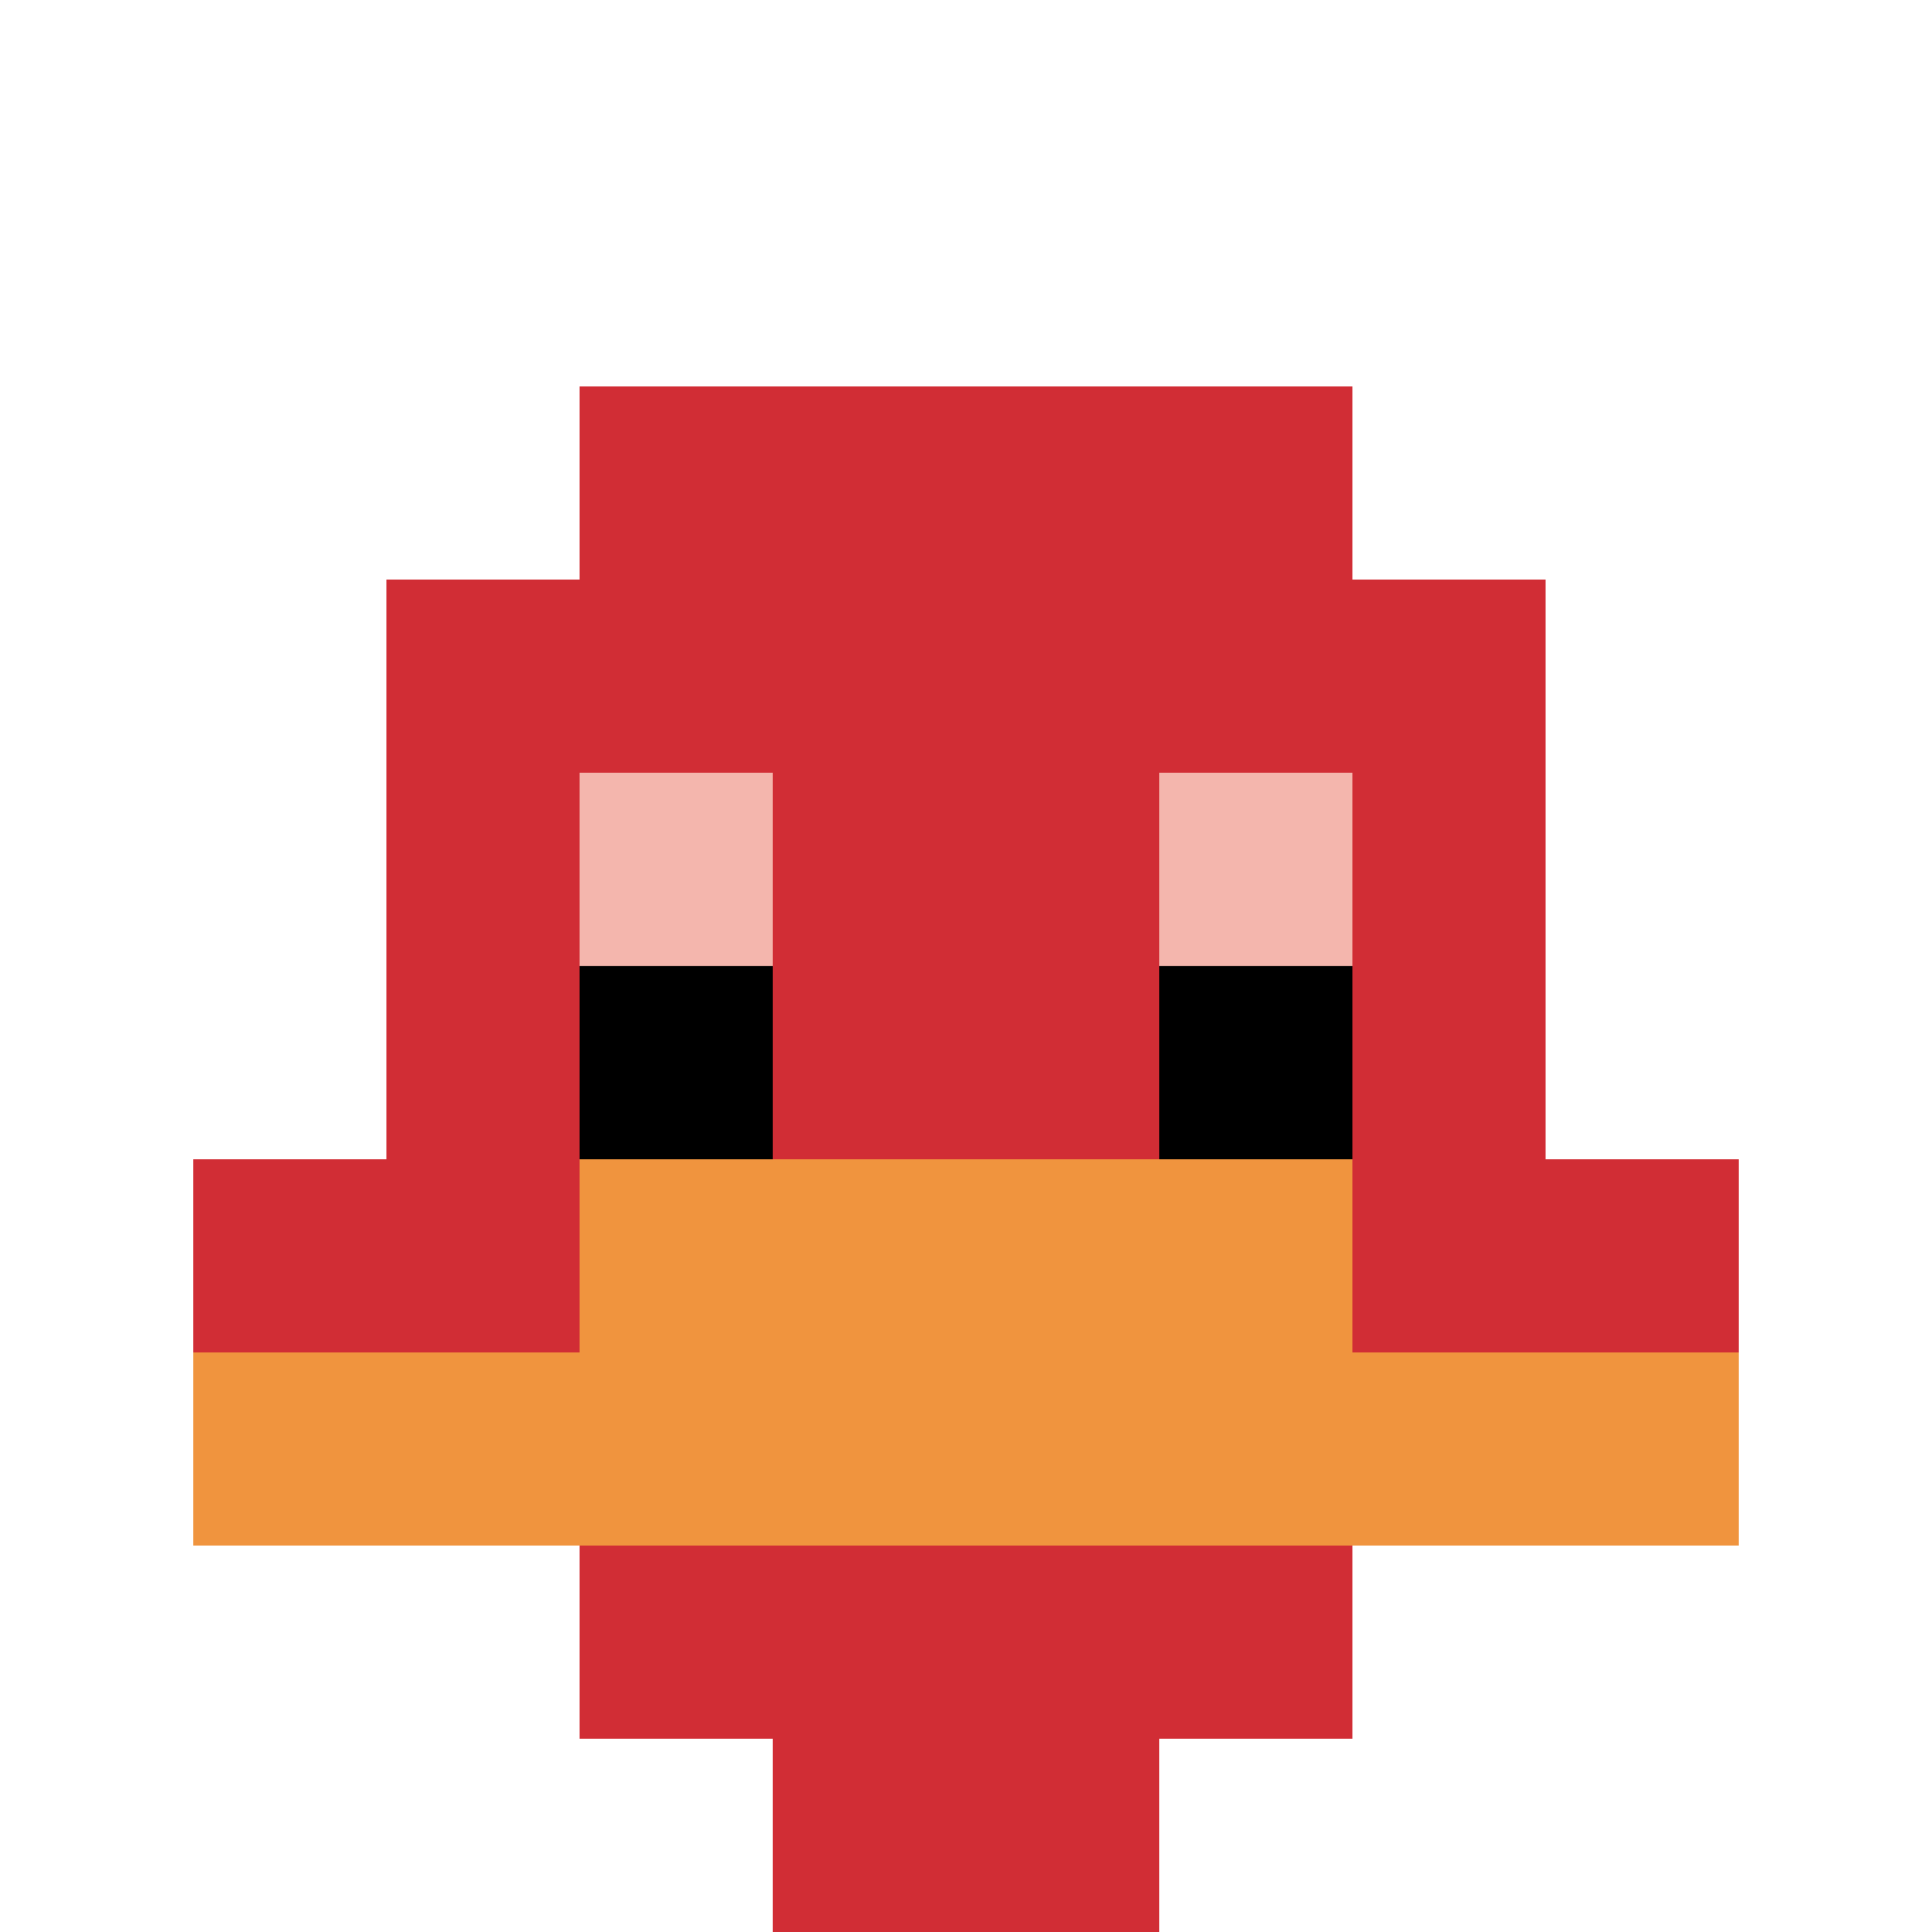
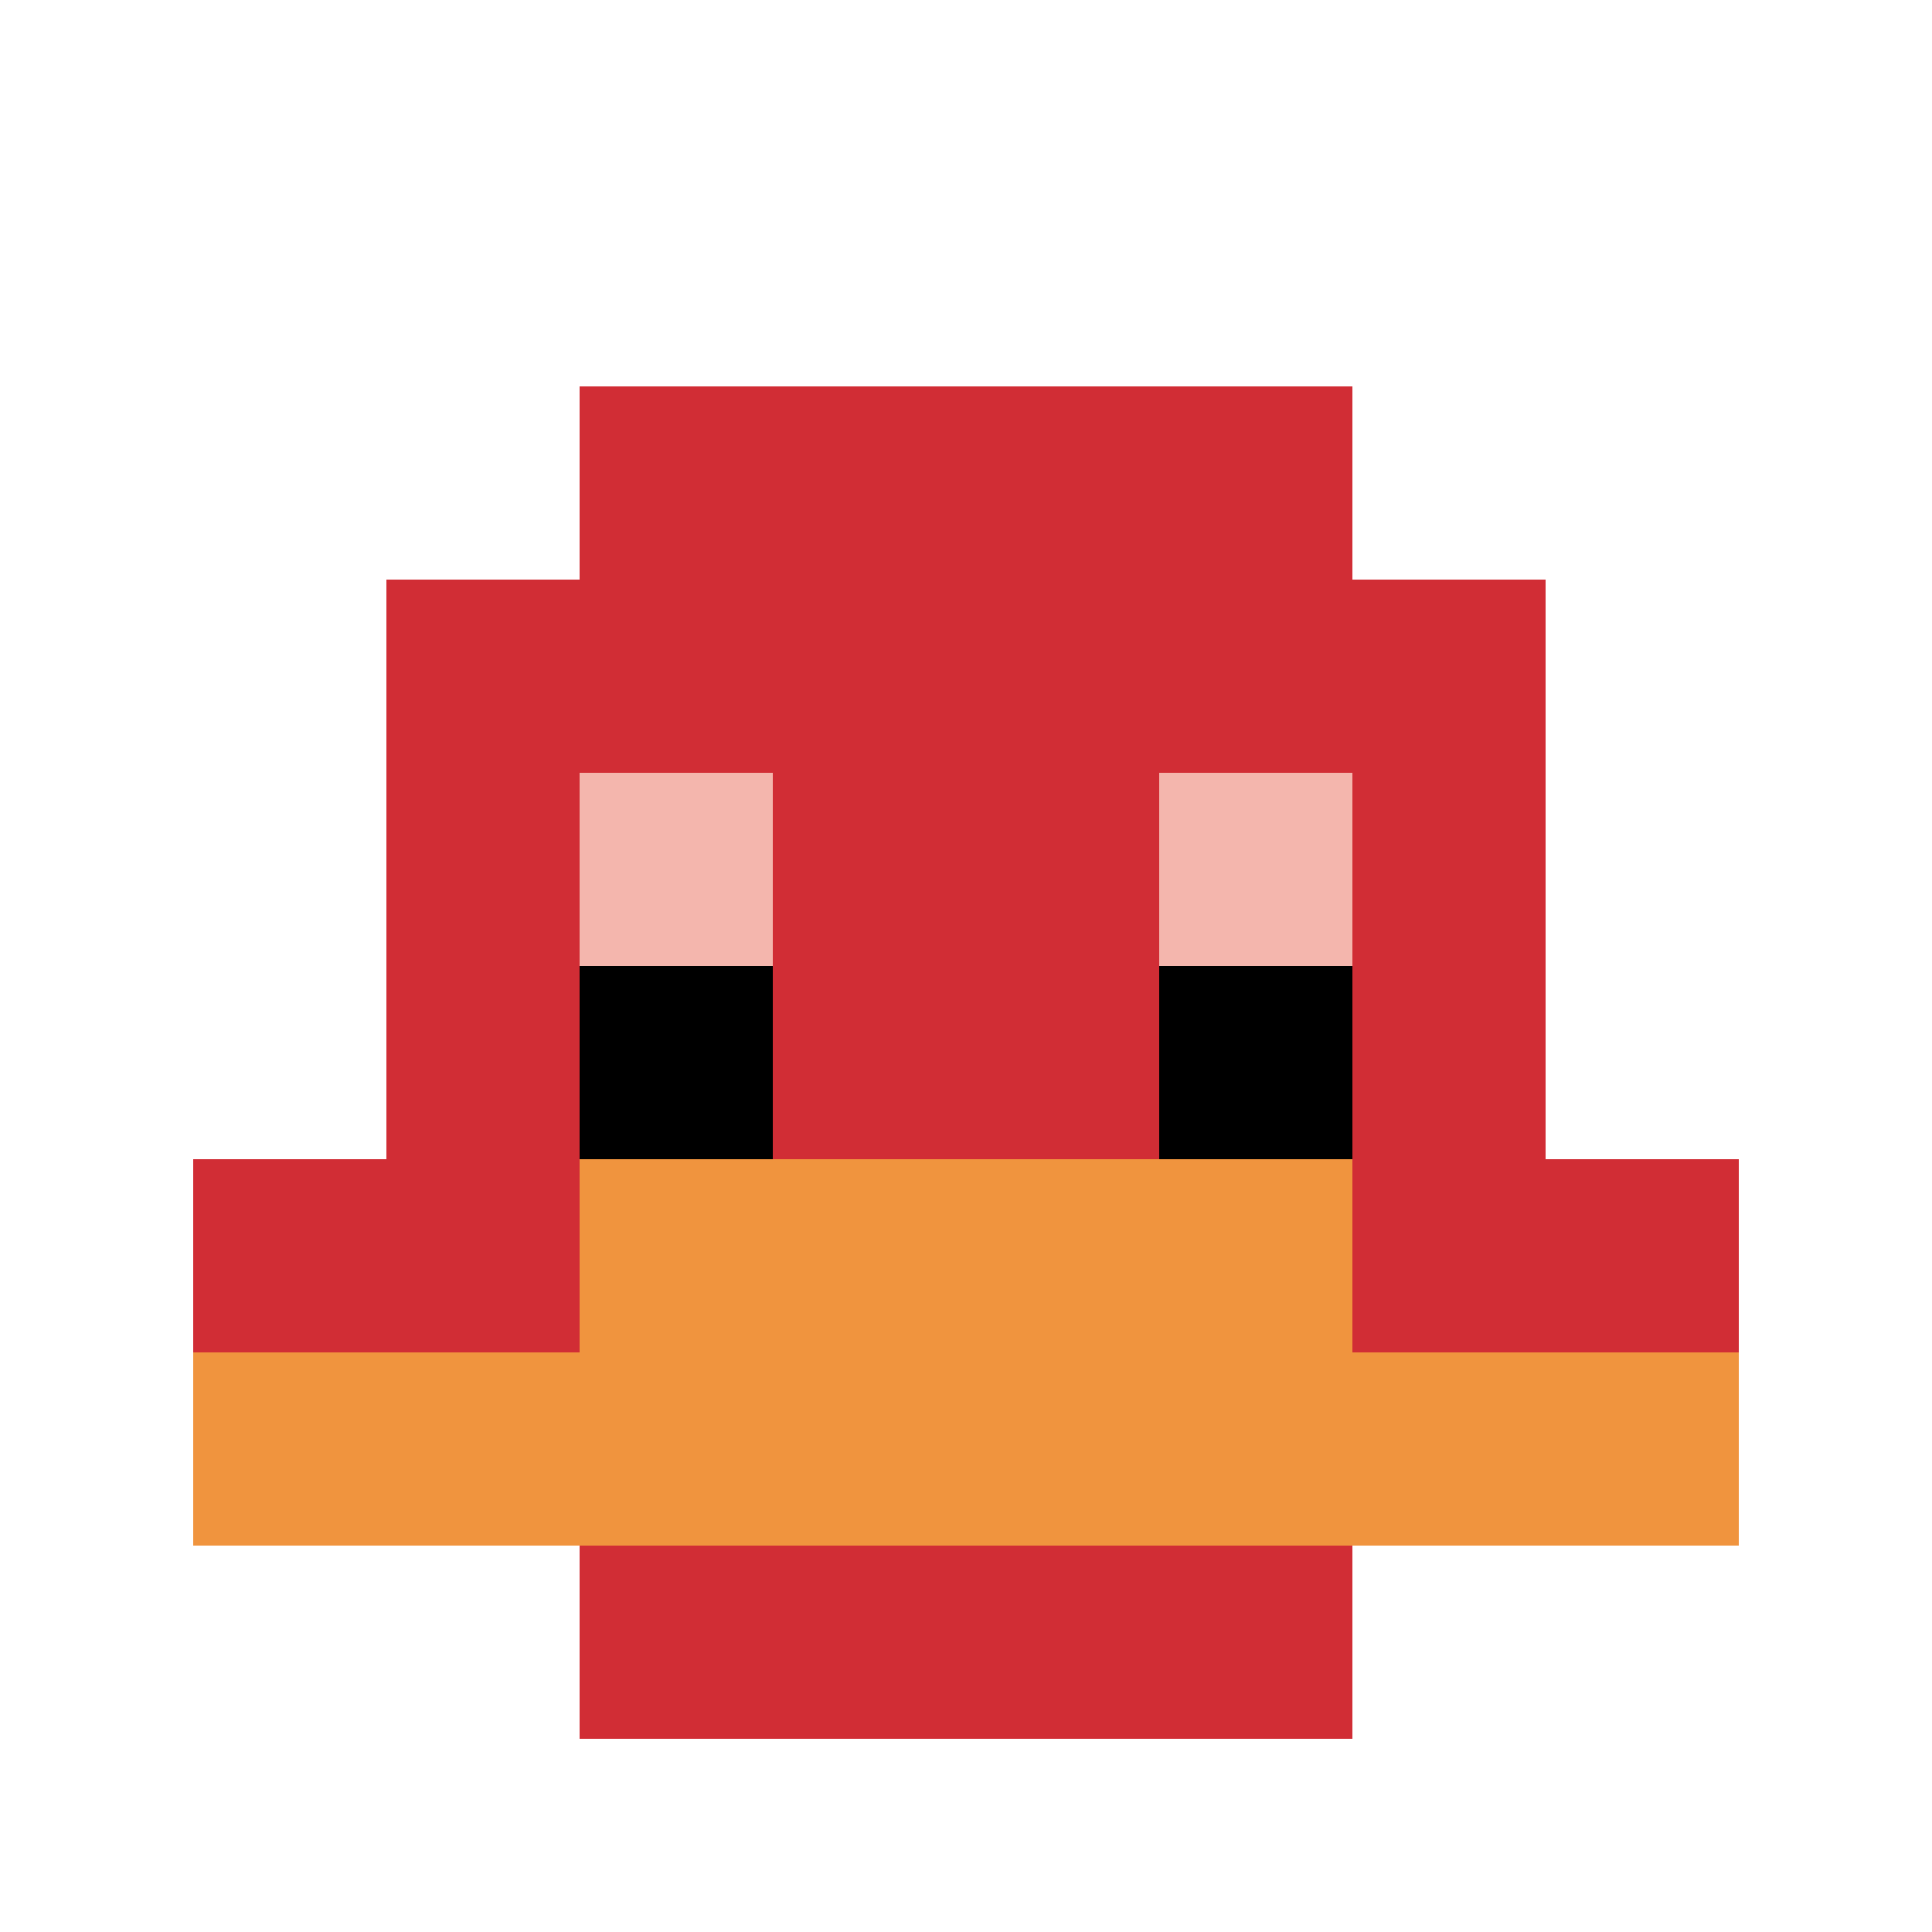
<svg xmlns="http://www.w3.org/2000/svg" version="1.1" width="668" height="668">
  <title>'goose-pfp-515738' by Dmitri Cherniak</title>
  <desc>seed=515738
backgroundColor=#ffffff
padding=20
innerPadding=0
timeout=800
dimension=1
border=false
Save=function(){return n.handleSave()}
frame=14

Rendered at Sun Sep 15 2024 18:53:30 GMT+0800 (中国标准时间)
Generated in &lt;1ms
</desc>
  <defs />
  <rect width="100%" height="100%" fill="#ffffff" />
  <g>
    <g id="0-0">
      <rect x="0" y="0" height="668" width="668" fill="#ffffff" />
      <g>
        <rect id="0-0-3-2-4-7" x="200.4" y="133.6" width="267.2" height="467.6" fill="#D12D35" />
        <rect id="0-0-2-3-6-5" x="133.6" y="200.4" width="400.8" height="334" fill="#D12D35" />
-         <rect id="0-0-4-8-2-2" x="267.2" y="534.4" width="133.6" height="133.6" fill="#D12D35" />
        <rect id="0-0-1-6-8-1" x="66.8" y="400.8" width="534.4" height="66.8" fill="#D12D35" />
        <rect id="0-0-1-7-8-1" x="66.8" y="467.6" width="534.4" height="66.8" fill="#F0943E" />
        <rect id="0-0-3-6-4-2" x="200.4" y="400.8" width="267.2" height="133.6" fill="#F0943E" />
        <rect id="0-0-3-4-1-1" x="200.4" y="267.2" width="66.8" height="66.8" fill="#F4B6AD" />
        <rect id="0-0-6-4-1-1" x="400.8" y="267.2" width="66.8" height="66.8" fill="#F4B6AD" />
        <rect id="0-0-3-5-1-1" x="200.4" y="334" width="66.8" height="66.8" fill="#000000" />
        <rect id="0-0-6-5-1-1" x="400.8" y="334" width="66.8" height="66.8" fill="#000000" />
      </g>
      <rect x="0" y="0" stroke="white" stroke-width="0" height="668" width="668" fill="none" />
    </g>
  </g>
</svg>